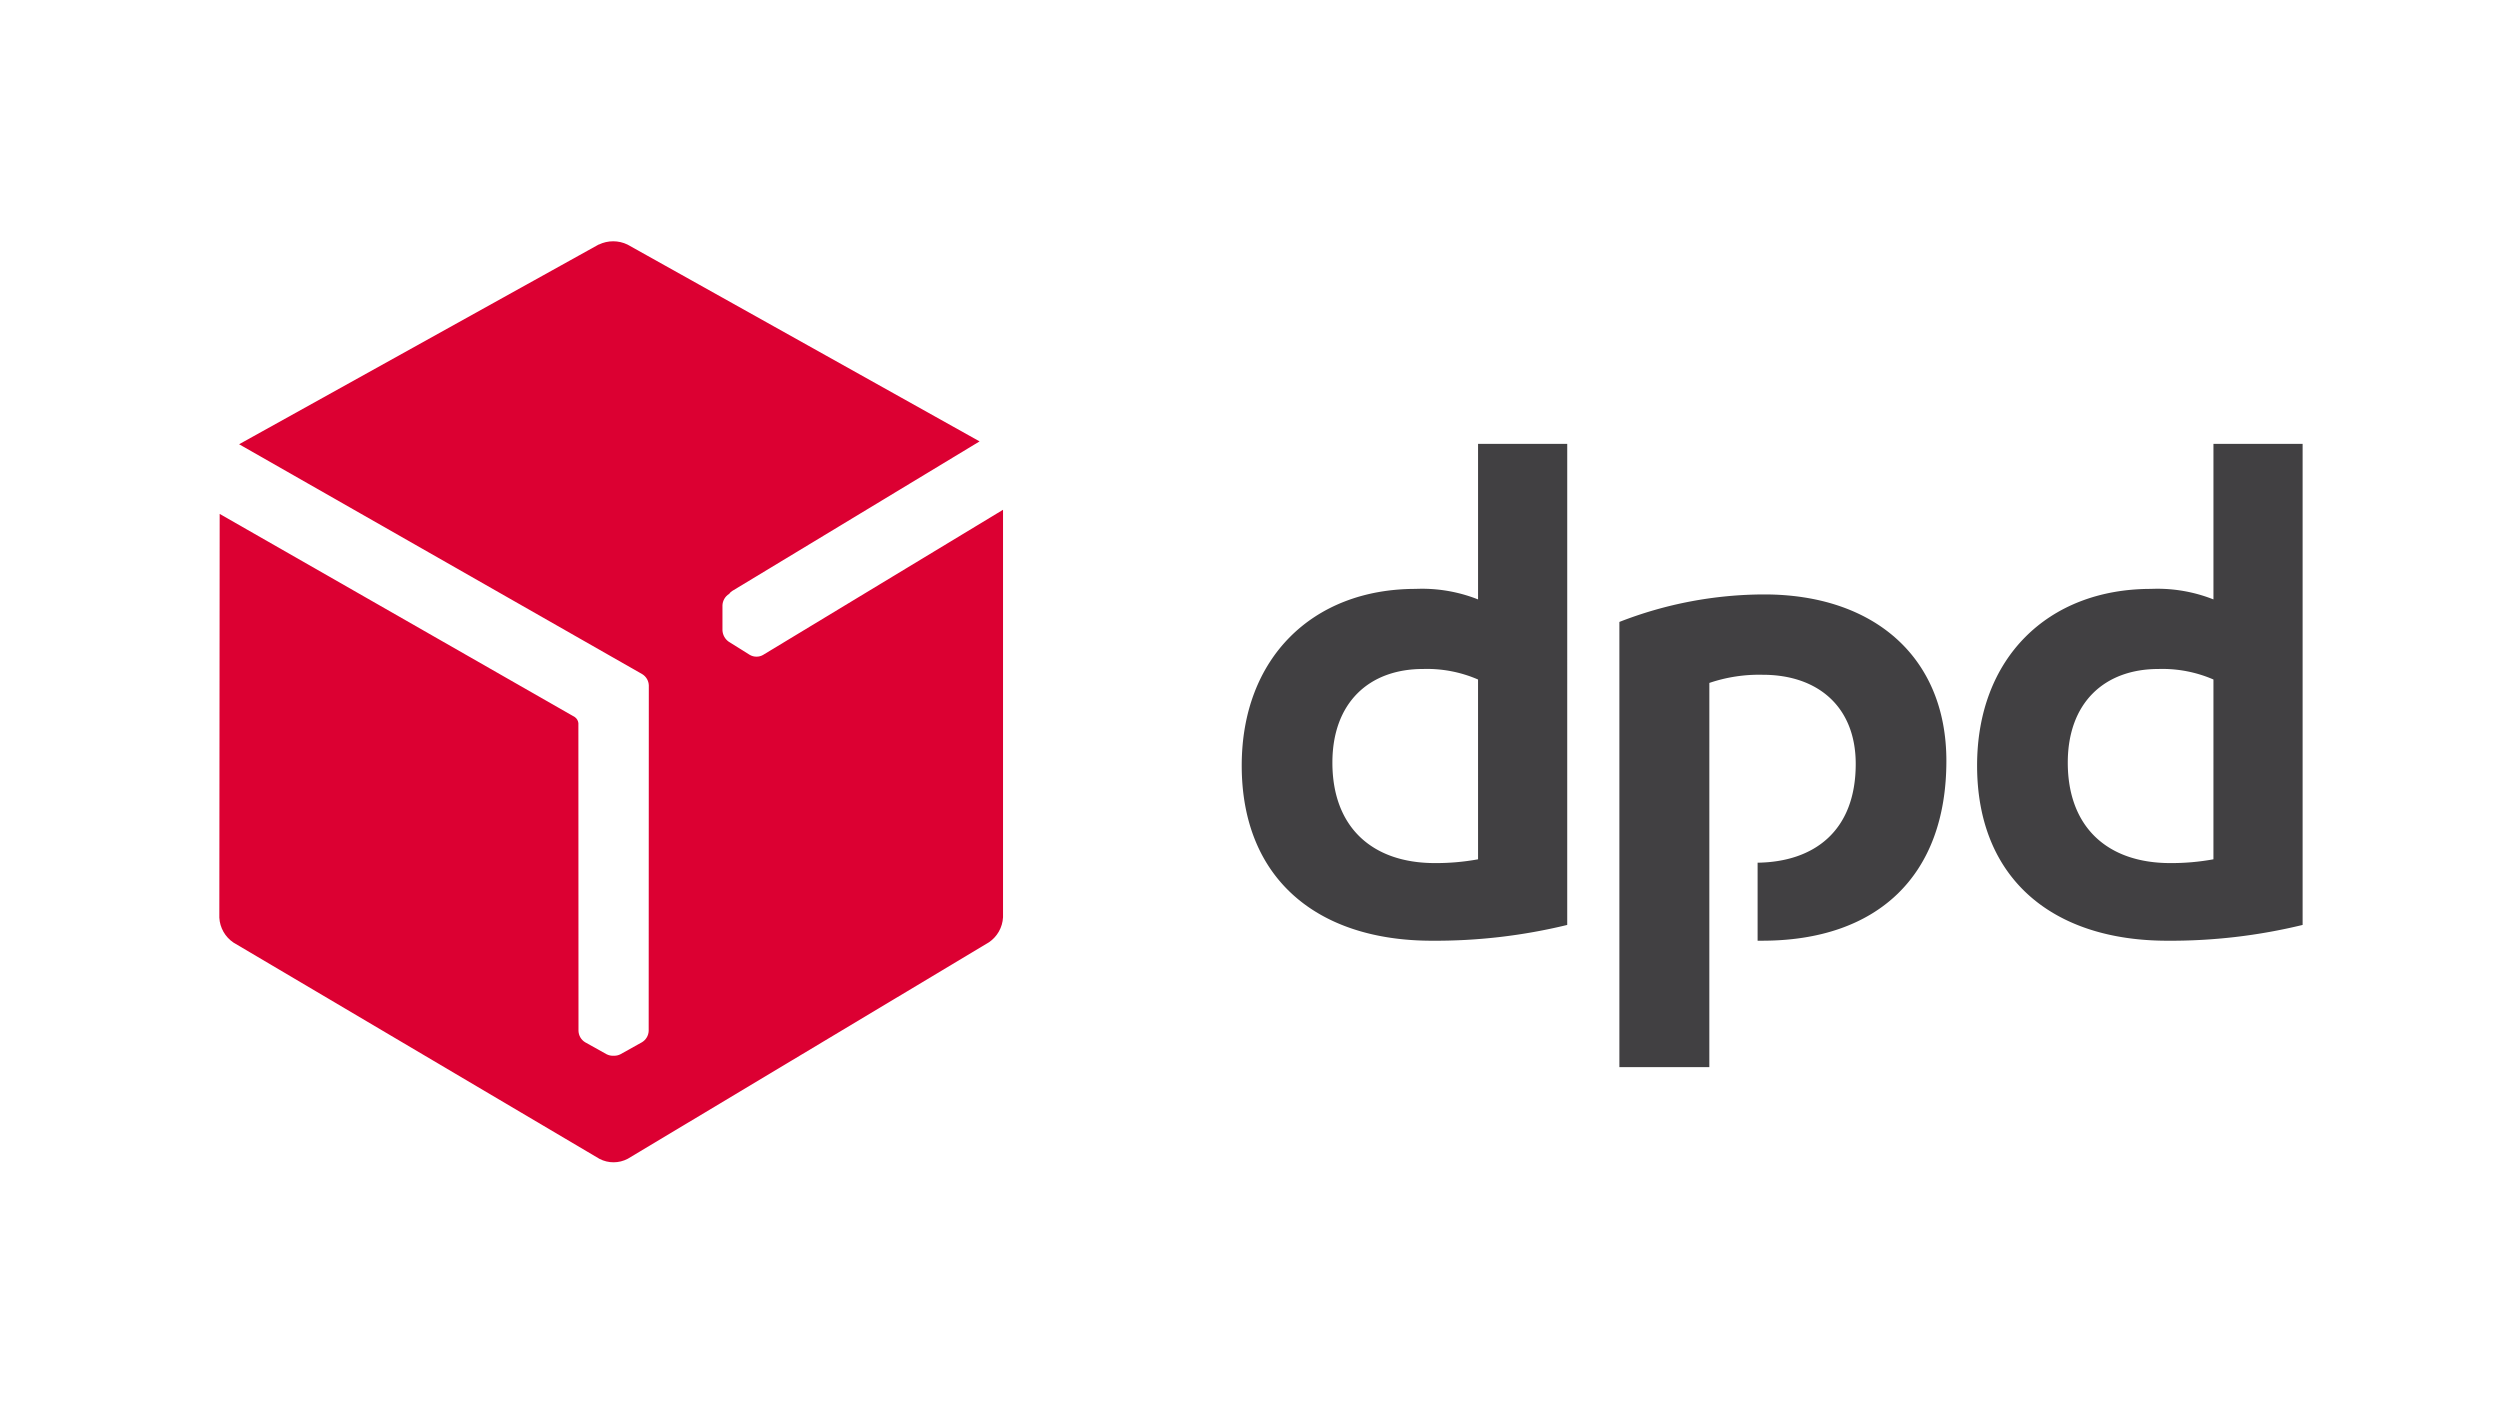
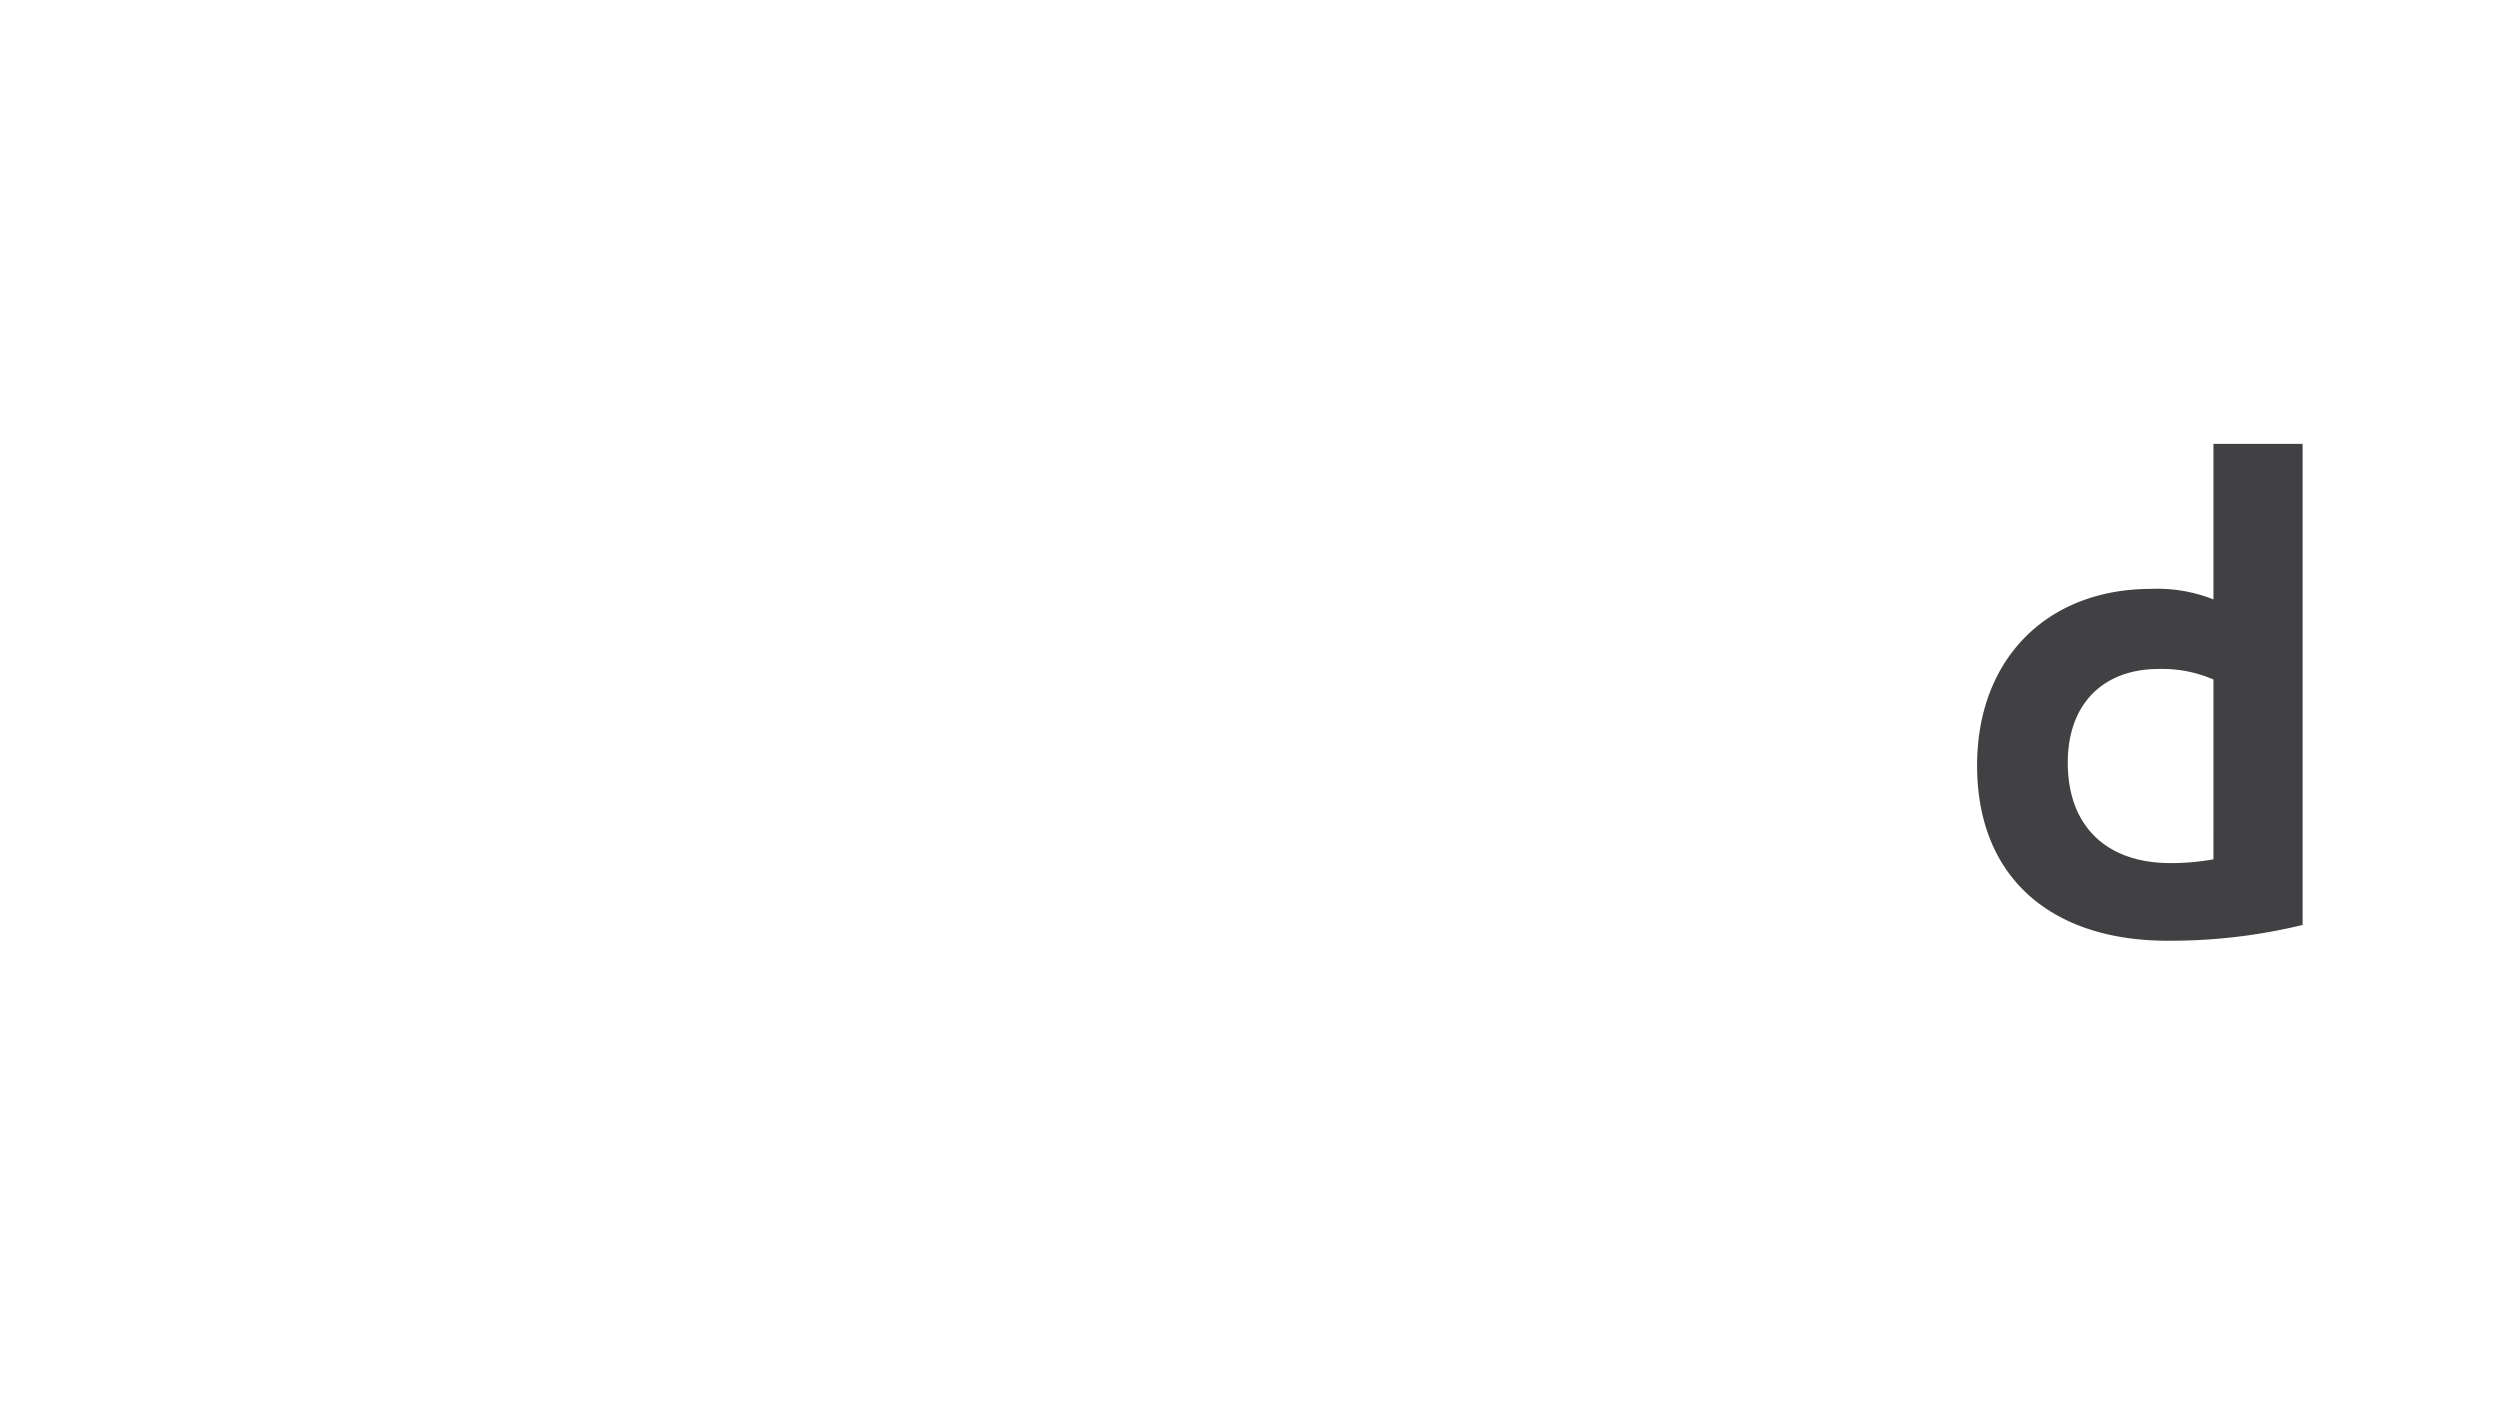
<svg xmlns="http://www.w3.org/2000/svg" width="190" height="107" viewBox="0 0 190 107">
  <defs>
    <style>.a{fill:none;}.b{opacity:0;}.c{fill:#b74949;opacity:0.206;}.d{clip-path:url(#a);}.e{fill:#dc0032;}.f{fill:#414042;}</style>
    <clipPath id="a">
-       <path class="a" d="M350.081,111.939l-27.33,15.181,30.638,17.472a1.043,1.043,0,0,1,.5.859l-.01,26.258a1.052,1.052,0,0,1-.507.857l-1.639.915a1.046,1.046,0,0,1-.491.113h-.032a1.061,1.061,0,0,1-.523-.111l-1.643-.917a1.055,1.055,0,0,1-.5-.857l-.008-23.4a.651.651,0,0,0-.273-.457l-26.989-15.438-.026,30.688a2.439,2.439,0,0,0,1.075,1.891l27.819,16.438a2.314,2.314,0,0,0,2.146-.007l27.451-16.453a2.451,2.451,0,0,0,1.07-1.9V132.1l-18.254,11.041a.957.957,0,0,1-.479.122h0a.982.982,0,0,1-.516-.137l-1.591-.994a1.124,1.124,0,0,1-.483-.873v-1.9a1.075,1.075,0,0,1,.495-.859l.015-.009a.771.771,0,0,1,.231-.221l18.8-11.367-26.757-14.958a2.5,2.5,0,0,0-2.181,0" transform="translate(-321.246 -111.69)" />
-     </clipPath>
+       </clipPath>
  </defs>
  <g transform="translate(-148 -80)">
    <g transform="translate(148 80)">
      <g class="b">
-         <rect class="c" width="190" height="107" />
-       </g>
+         </g>
      <g transform="translate(16.667 18.333)">
        <g class="d">
-           <path class="e" d="M.388.383,91,0l-.388,91.981L0,92.364Z" transform="matrix(0.766, -0.643, 0.643, 0.766, -34.761, 28.916)" />
-         </g>
+           </g>
      </g>
-       <path class="f" d="M475.41,174.031a42.349,42.349,0,0,1-10.28,1.2c-8.7,0-14.458-4.7-14.458-13.314,0-8.147,5.365-13.425,13.217-13.425a11.537,11.537,0,0,1,4.744.8V137.471h6.778Zm-6.778-18.652a9.724,9.724,0,0,0-4.182-.8c-4.12,0-6.887,2.583-6.887,7.117,0,4.879,2.992,7.634,7.794,7.634a17.693,17.693,0,0,0,3.276-.287Z" transform="translate(-356.301 -103.736)" />
-       <path class="f" d="M568.5,174.031a42.36,42.36,0,0,1-10.28,1.2c-8.7,0-14.46-4.7-14.46-13.314,0-8.147,5.366-13.425,13.218-13.425a11.539,11.539,0,0,1,4.745.8V137.471H568.5Zm-6.777-18.652a9.732,9.732,0,0,0-4.181-.8c-4.123,0-6.89,2.583-6.89,7.117,0,4.879,2.993,7.634,7.793,7.634a17.7,17.7,0,0,0,3.277-.287Z" transform="translate(-393.501 -103.736)" />
-       <path class="f" d="M505.315,162.352a11.758,11.758,0,0,1,4.064-.62c4.181,0,7.061,2.427,7.061,6.775,0,5.128-3.191,7.447-7.457,7.507v5.929c.112,0,.225,0,.34,0,8.754,0,14.007-4.913,14.007-13.666,0-7.963-5.592-12.651-13.839-12.651a30.357,30.357,0,0,0-11.013,2.09v33.833h6.836Z" transform="translate(-375.405 -110.449)" />
+       <path class="f" d="M568.5,174.031a42.36,42.36,0,0,1-10.28,1.2c-8.7,0-14.46-4.7-14.46-13.314,0-8.147,5.366-13.425,13.218-13.425a11.539,11.539,0,0,1,4.745.8V137.471H568.5Zm-6.777-18.652a9.732,9.732,0,0,0-4.181-.8c-4.123,0-6.89,2.583-6.89,7.117,0,4.879,2.993,7.634,7.793,7.634a17.7,17.7,0,0,0,3.277-.287" transform="translate(-393.501 -103.736)" />
    </g>
  </g>
</svg>